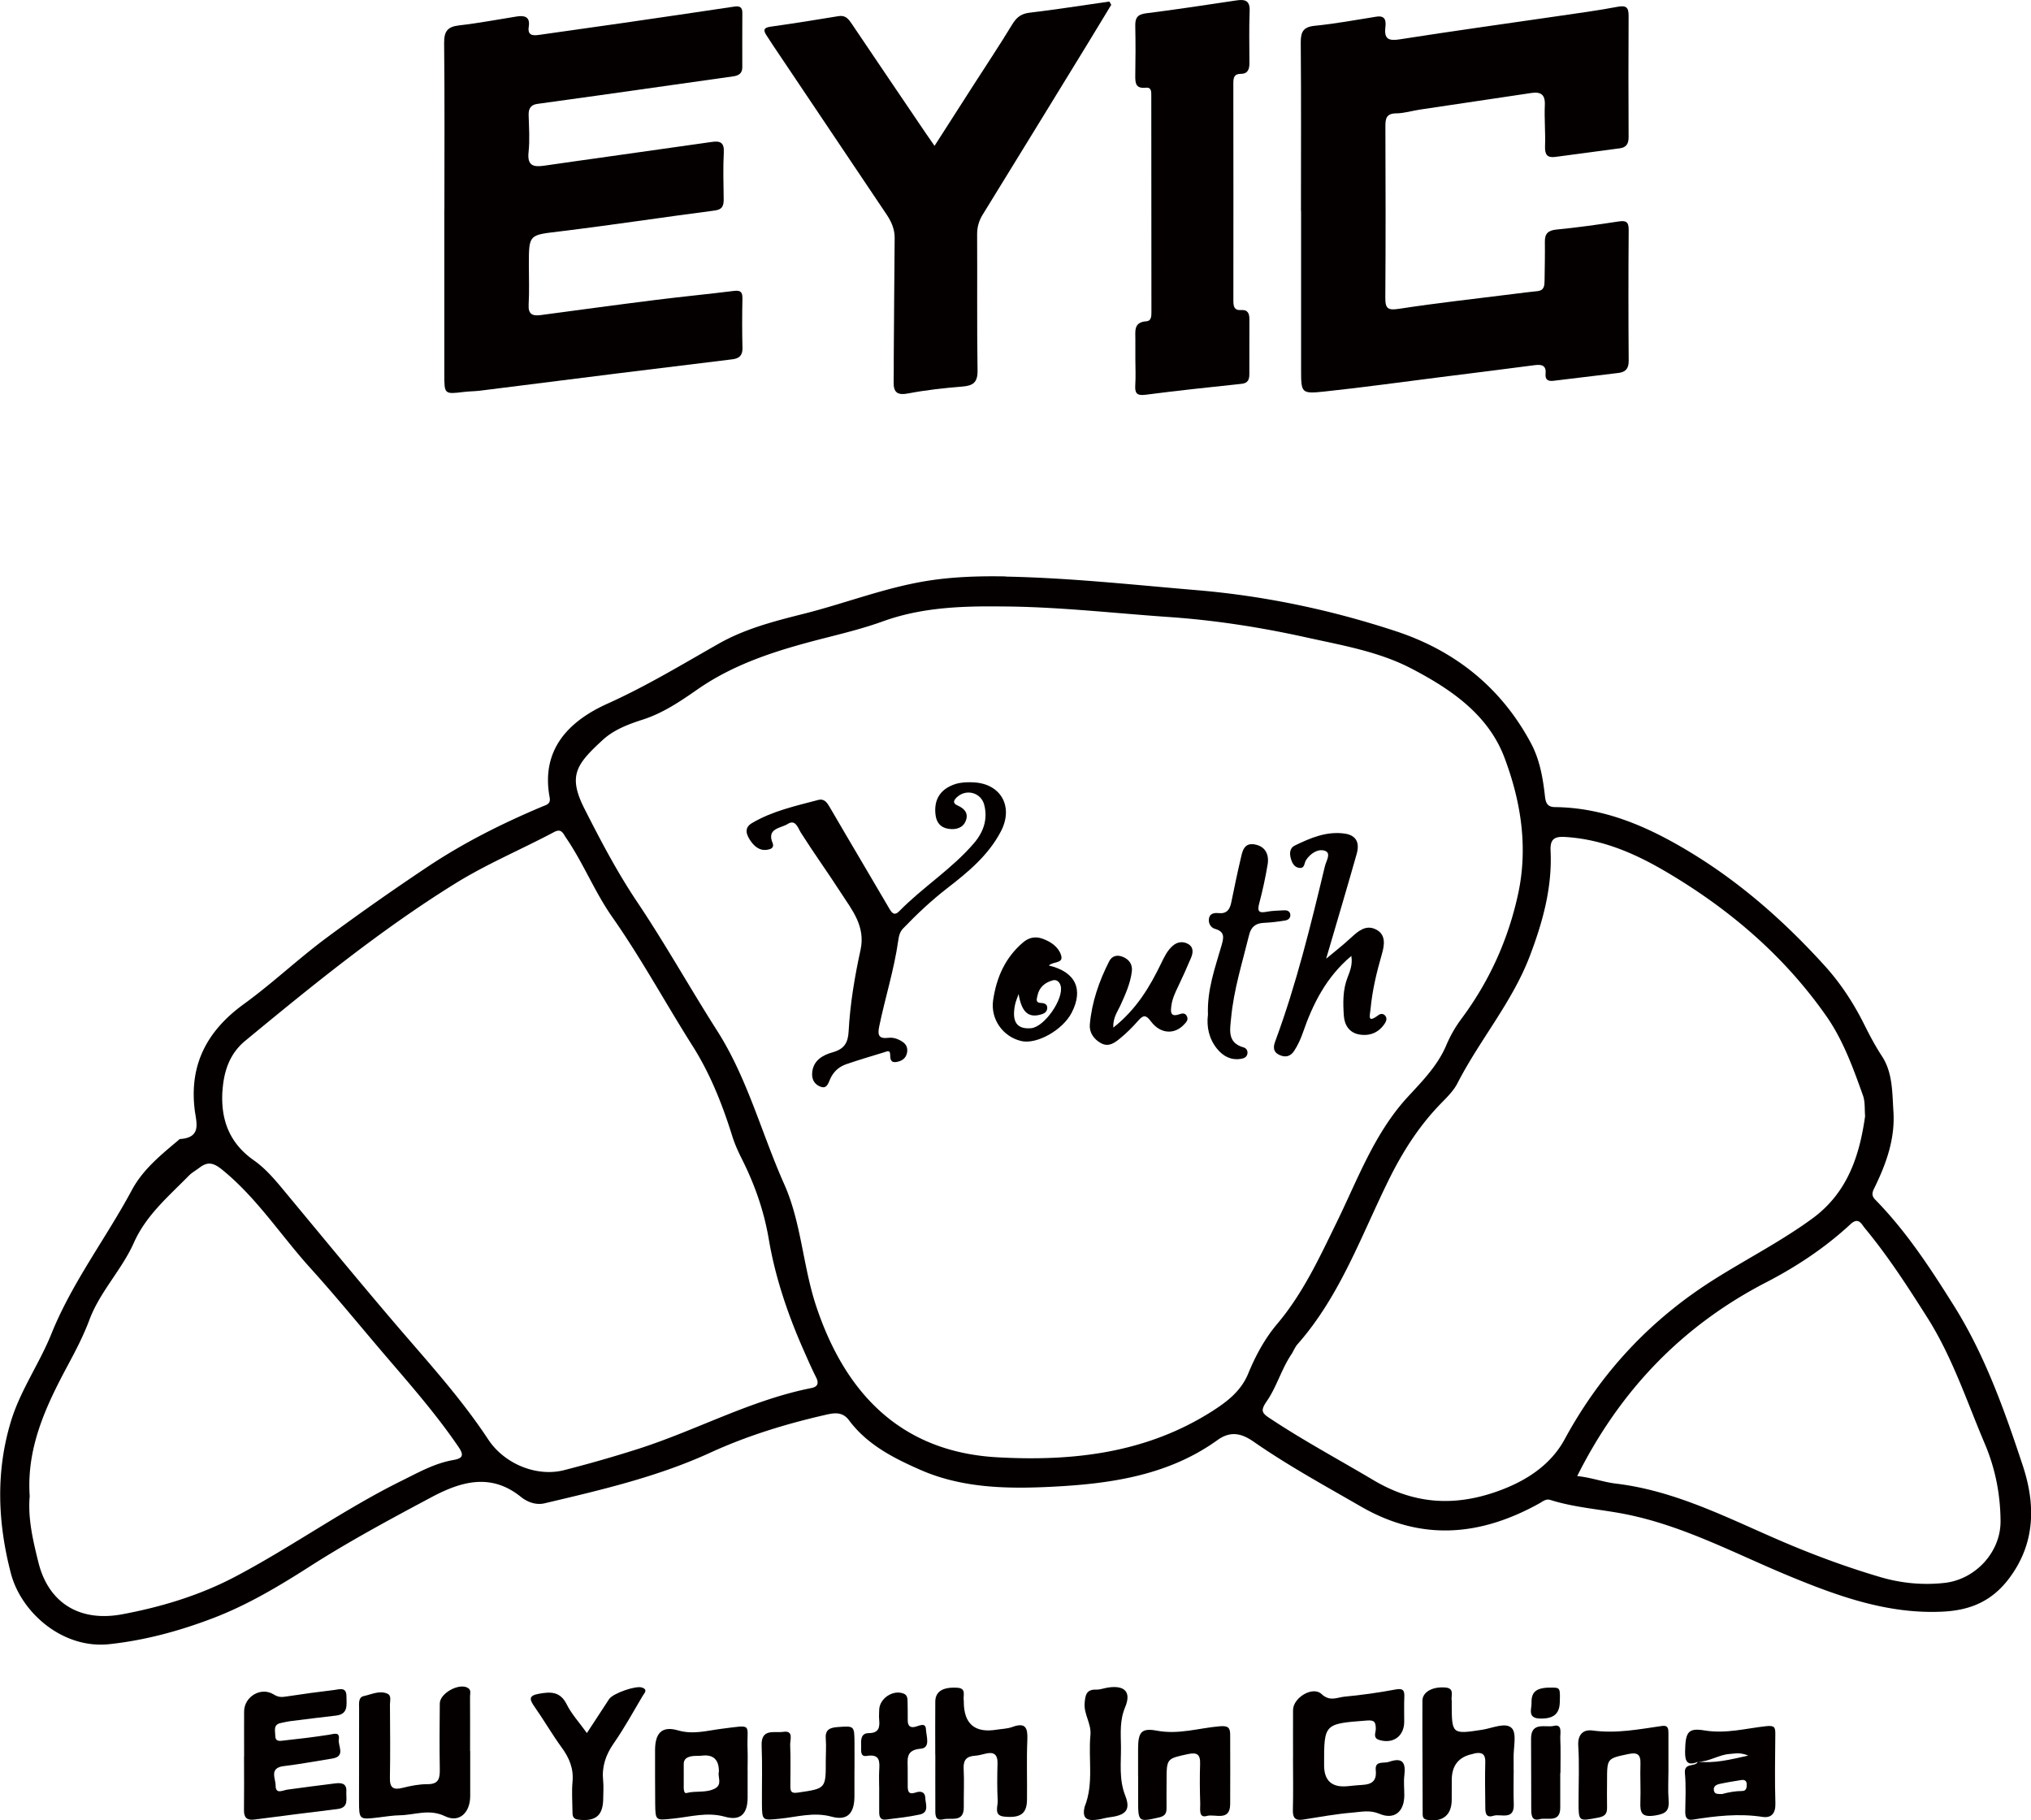
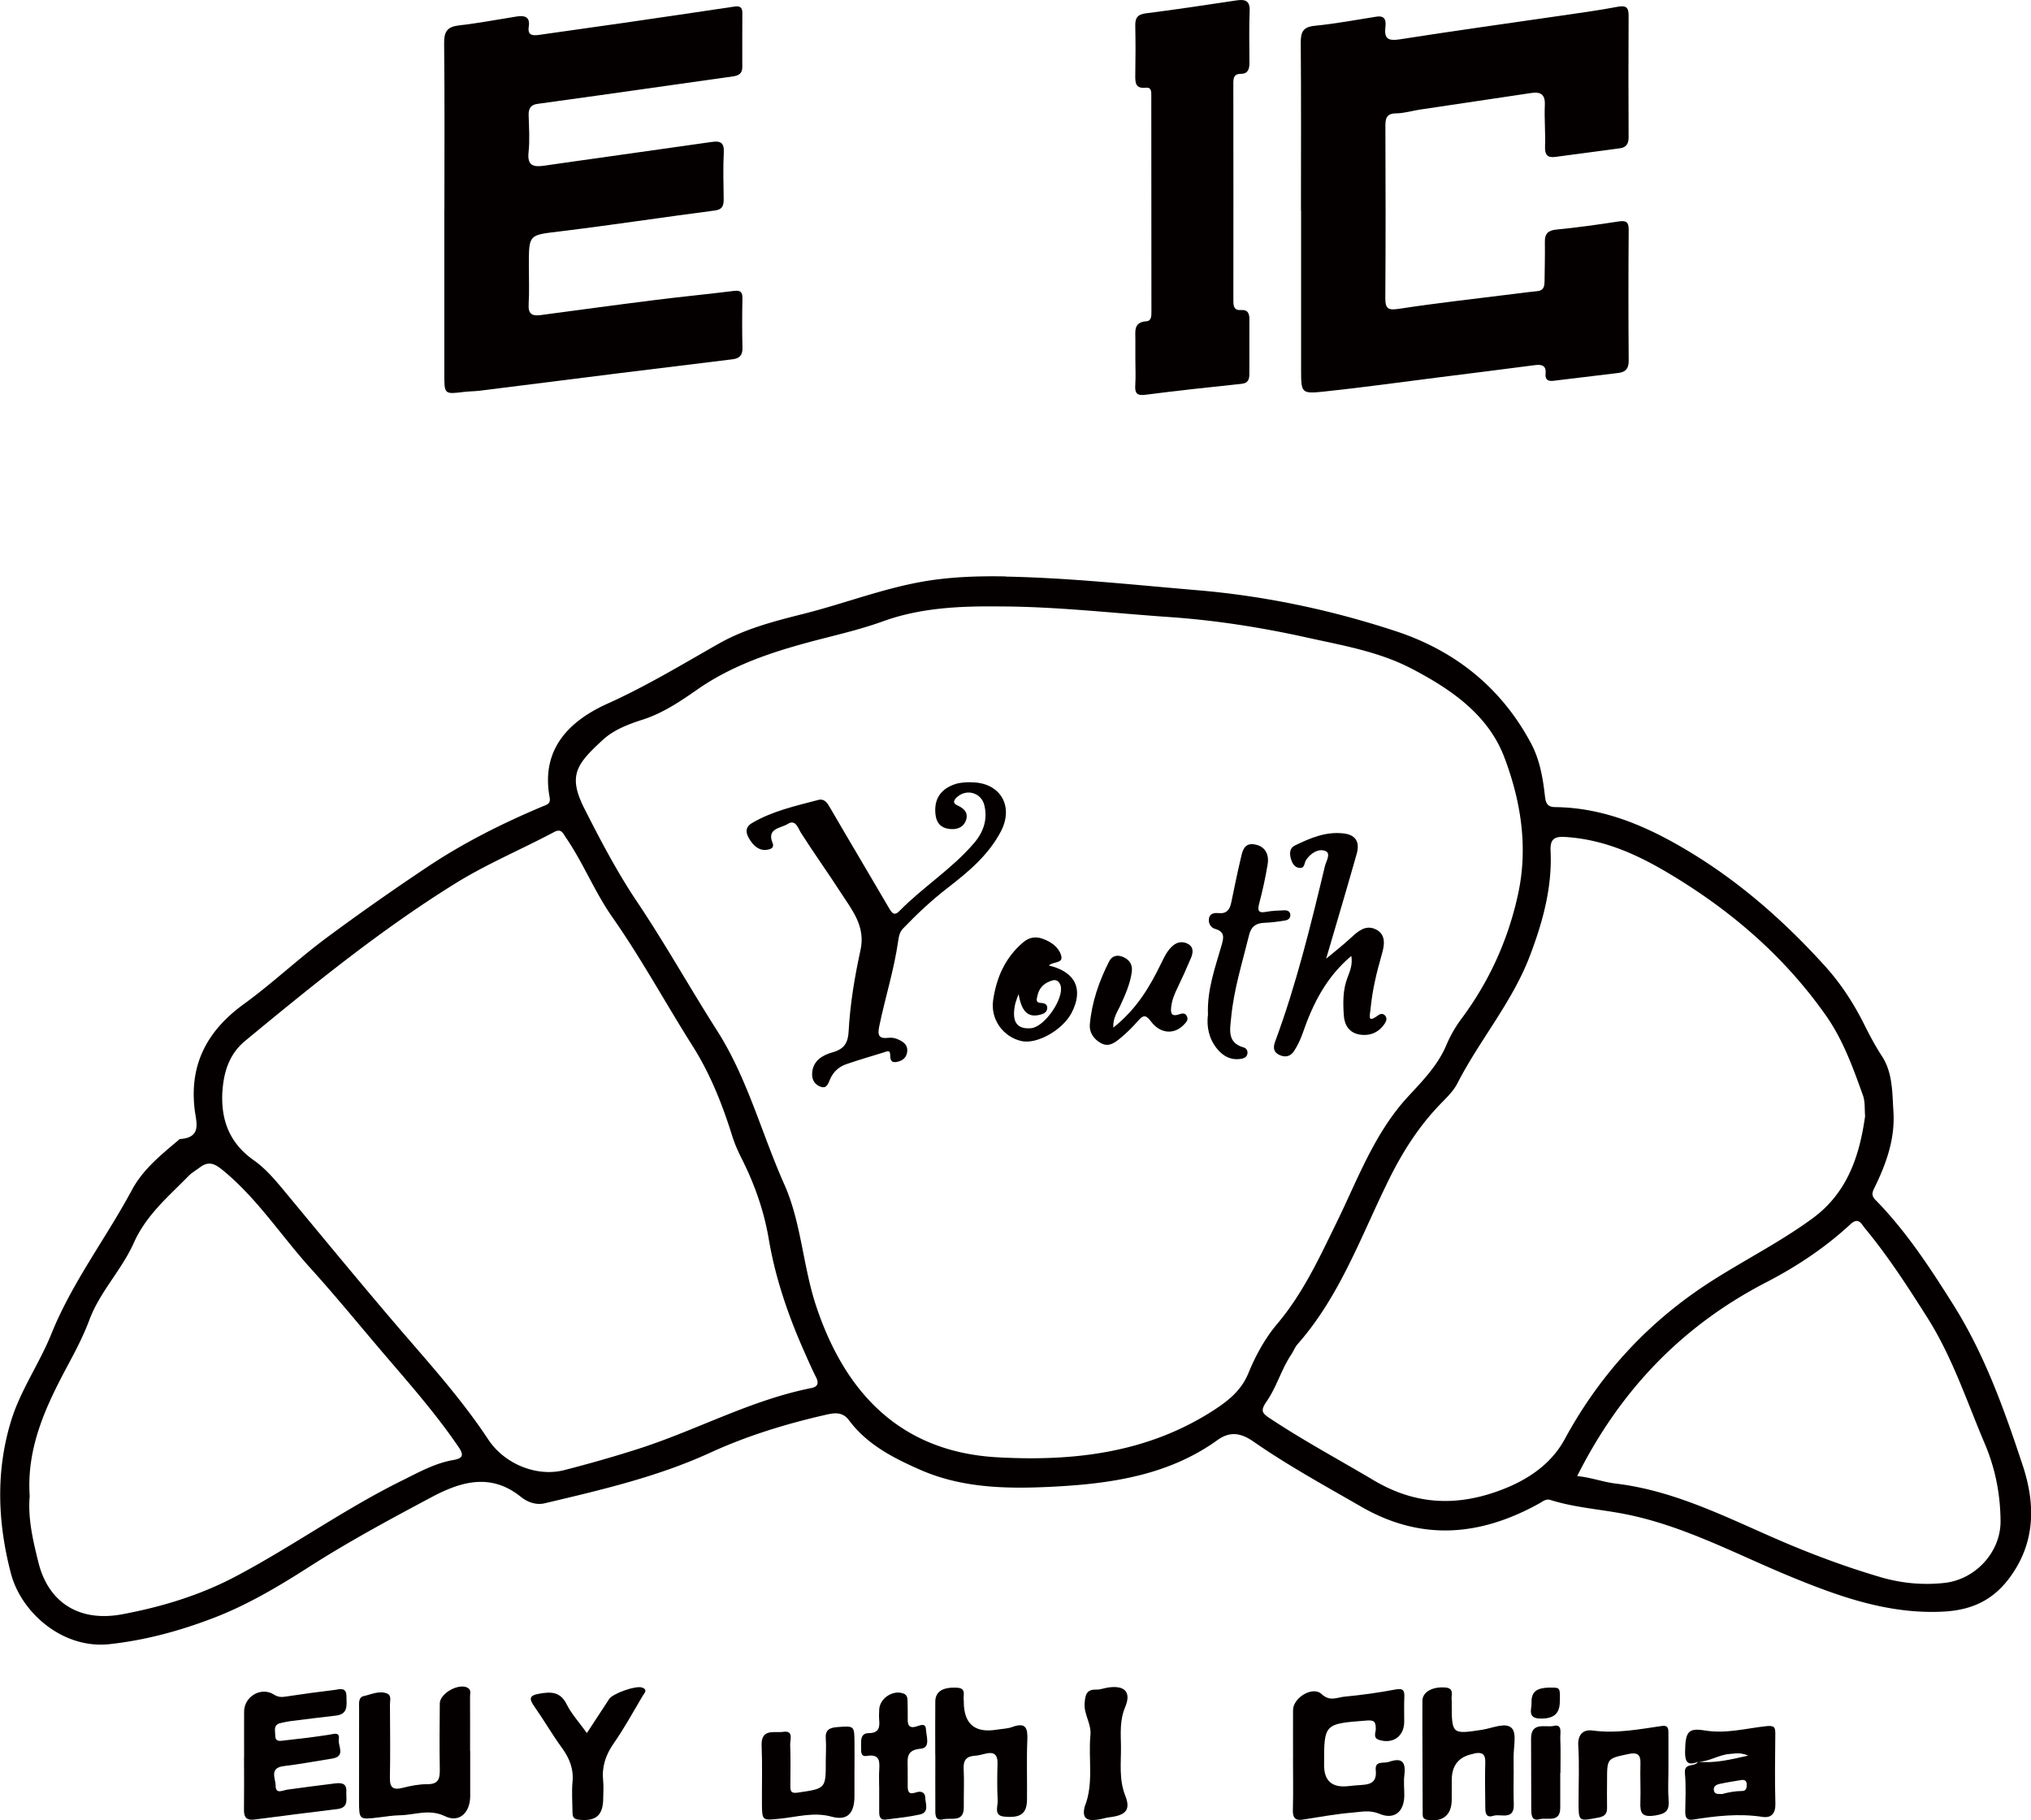
<svg xmlns="http://www.w3.org/2000/svg" data-bbox="0.045 0.003 476.805 427.306" viewBox="0 0 476.82 427.31" data-type="color">
  <g>
    <path d="M236.08 135.35c15.03.29 29.97 1.93 44.93 3.19 15.97 1.35 31.58 4.65 46.75 9.65 13.85 4.57 24.7 13.22 31.68 26.3 2.05 3.85 2.78 8.07 3.26 12.33.17 1.46.43 2.62 2.33 2.64 11.66.12 21.82 4.58 31.63 10.5 12.01 7.25 22.32 16.38 31.69 26.7 3.74 4.12 6.74 8.7 9.23 13.66 1.3 2.6 2.64 5.16 4.25 7.62 2.54 3.88 2.4 8.51 2.69 12.97.42 6.47-1.71 12.32-4.49 17.99-.5 1.02-.72 1.75.25 2.74 7.27 7.42 12.89 16.03 18.4 24.8 7.35 11.72 11.91 24.61 16.19 37.54 2.96 8.92 3.13 18.12-3.18 26.52-4.14 5.51-9.33 7.55-15.82 7.83-12.66.56-24.17-3.57-35.61-8.28-12.78-5.27-25.04-11.94-38.8-14.64-5.82-1.14-11.79-1.51-17.48-3.31-1.04-.33-1.79.36-2.59.81-13.83 7.67-27.64 8.96-41.88.74-8.49-4.9-17.1-9.6-25.16-15.2-2.86-1.99-5.44-2.62-8.53-.4-11.71 8.43-25.49 10.3-39.22 10.97-10.22.5-20.76.3-30.5-3.97-6.32-2.77-12.5-5.91-16.78-11.65-1.6-2.15-3.64-1.71-5.66-1.24-9.27 2.12-18.31 4.9-26.99 8.88-12.39 5.67-25.63 8.73-38.82 11.85-2.07.49-4.12-.34-5.59-1.53-7.09-5.7-14.15-3.53-20.97.1-9.66 5.15-19.33 10.35-28.54 16.24-7.33 4.69-14.72 9.1-22.85 12.19-7.81 2.97-15.76 5.14-24.18 6.06-11 1.21-20.77-7.41-23.17-16.63-3.11-11.92-3.58-23.92.05-35.78 2.2-7.2 6.66-13.47 9.45-20.4 4.88-12.11 12.81-22.42 18.91-33.79 2.56-4.78 6.74-8.18 10.82-11.61.16-.13.33-.35.5-.36 5.21-.36 3.76-3.98 3.41-7.01-1.24-10.61 3.01-18.47 11.54-24.66 6.74-4.89 12.8-10.66 19.51-15.63 7.71-5.71 15.55-11.2 23.53-16.53 8.55-5.71 17.65-10.27 27.09-14.24.93-.39 1.97-.56 1.68-2.12-2.12-11.39 4.68-18 13.56-22 9.09-4.09 17.5-9.19 26.09-14.07 6.25-3.55 13.14-5.31 20.01-7.04 9.7-2.44 19.07-6.14 28.99-7.73 6.09-.97 12.25-1.15 18.42-1.04Zm-1.01 7.01c-9.43-.11-18.8.24-27.8 3.5-4.32 1.56-8.76 2.68-13.21 3.81-10.63 2.7-21.13 5.77-30.32 12.17-4.01 2.79-8.1 5.56-12.83 7.08-3.41 1.09-6.82 2.39-9.42 4.79-6.24 5.74-8.2 8.4-4.25 16.18 3.77 7.43 7.67 14.86 12.3 21.76 6.64 9.89 12.43 20.28 18.82 30.3 7.13 11.18 10.42 24.07 15.76 36.05 4.01 8.98 4.36 19.18 7.5 28.62 6.73 20.21 19.71 34.21 42.54 35.47 17.88.99 35.17-.99 50.72-11.01 3.5-2.26 6.55-4.7 8.19-8.7 1.71-4.16 3.88-8.17 6.77-11.59 6.08-7.2 9.94-15.6 14.02-23.95 4.93-10.09 8.81-20.81 16.59-29.29 3.46-3.76 7.08-7.4 9.11-12.22a29.96 29.96 0 0 1 3.57-6.22c6.5-8.74 10.9-18.42 13.24-29.08 2.44-11.1.7-21.93-3.17-32.19-3.82-10.13-12.63-16.11-21.89-20.93-7.64-3.97-16.21-5.42-24.52-7.26-10.56-2.34-21.24-4.03-32.09-4.79-13.21-.91-26.37-2.45-39.62-2.5ZM52.22 256.09c-.43 6.78 1.65 12.27 7.38 16.29 2.88 2.02 5.18 4.82 7.45 7.56 8.46 10.19 16.87 20.41 25.46 30.48 7.64 8.95 15.6 17.61 22.11 27.48 3.82 5.79 11.4 8.84 17.8 7.21 5.85-1.5 11.68-3.16 17.43-5 13.68-4.38 26.41-11.46 40.65-14.28 1.47-.29 1.8-1.13 1.09-2.52-1.03-2.04-1.94-4.14-2.87-6.24-3.72-8.4-6.69-17.1-8.22-26.11-1.15-6.81-3.37-13.05-6.44-19.12-.84-1.67-1.6-3.41-2.16-5.19-2.31-7.39-5.15-14.57-9.3-21.12-6.36-10.04-12.02-20.51-18.86-30.26-4.13-5.89-6.79-12.68-10.87-18.63-.72-1.05-1.06-2.24-2.81-1.31-7.71 4.1-15.76 7.45-23.26 12.11-17.51 10.88-33.41 23.82-49.24 36.89-3.71 3.06-5.03 7.25-5.33 11.77Zm385.66 6c-.15-1.65.03-3.43-.51-4.94-2.32-6.49-4.68-13.05-8.65-18.7-9.91-14.12-22.73-25.07-37.59-33.82-7.41-4.36-15.01-7.63-23.69-8.16-2.53-.15-3.54.51-3.41 3.25.41 8.61-1.84 16.73-4.87 24.69-4.12 10.83-11.75 19.66-16.99 29.87-.97 1.9-2.66 3.48-4.17 5.05-4.96 5.17-8.73 11.1-11.9 17.51-6.54 13.24-11.48 27.38-21.48 38.71-.61.69-.94 1.62-1.46 2.4-2.33 3.48-3.45 7.65-5.79 11.02-1.52 2.19-1.06 2.76.7 3.93 7.91 5.26 16.27 9.74 24.42 14.58 9.31 5.53 18.6 6.18 28.51 2.79 6.81-2.33 12.91-6.1 16.34-12.42 8.42-15.51 19.97-27.92 34.79-37.32 7.74-4.91 15.95-9.07 23.38-14.51 8.11-5.94 11.02-14.49 12.35-23.94ZM6.98 351.12c-.48 5.31.76 10.48 2.04 15.65 2.33 9.38 9.55 14.06 19.67 12.17 9.25-1.73 18.26-4.46 26.61-8.87 13.27-7 25.51-15.81 38.99-22.47 3.94-1.95 7.75-4.11 12.13-4.87 2.17-.38 2.59-1.06 1.26-3.02-5.11-7.52-11.09-14.36-16.97-21.22-5.96-6.96-11.75-14.09-17.9-20.88-6.91-7.64-12.51-16.42-20.64-23.02-2.02-1.64-3.38-1.98-5.33-.49-.82.63-1.77 1.14-2.49 1.87-4.77 4.87-10.03 9.26-12.93 15.77-2.84 6.37-7.98 11.49-10.44 18.11-1.39 3.73-3.23 7.23-5.1 10.72-5.11 9.53-9.67 19.23-8.91 30.56Zm363.31-4.62c3.26.32 6.15 1.42 9.12 1.77 14.79 1.77 27.71 8.89 41.11 14.47 6.86 2.86 13.78 5.36 20.86 7.45 4.89 1.45 9.99 1.96 15.17 1.38 7.21-.81 13.18-7.21 13.12-14.53-.05-6.29-1.22-12.31-3.73-18.21-4.23-9.96-7.59-20.27-13.45-29.52-4.58-7.23-9.21-14.41-14.68-21.01-.79-.95-1.46-2.7-3.38-.92-5.92 5.49-12.65 9.95-19.77 13.63-19.77 10.22-34.32 25.41-44.38 45.49Z" fill="#040000" data-color="1" />
    <path d="M305.43 49.5c0-13.15.06-26.3-.05-39.46-.02-2.52.54-3.72 3.3-3.99 4.85-.48 9.65-1.38 14.47-2.14 2.11-.33 2.27 1 2.1 2.47-.33 2.79.74 3.27 3.4 2.85 12.3-1.93 24.64-3.63 36.97-5.43 4.73-.69 9.47-1.32 14.16-2.21 2.08-.4 2.58.23 2.57 2.15-.05 9.5-.05 19 0 28.49 0 1.56-.59 2.38-2.04 2.58-5.04.69-10.09 1.33-15.14 2.02-1.96.27-2.51-.57-2.44-2.48.12-3.23-.19-6.47-.05-9.7.11-2.49-.98-3.15-3.18-2.82-8.72 1.3-17.45 2.59-26.17 3.9-1.85.28-3.68.86-5.53.88-2.43.02-2.56 1.33-2.55 3.22.05 13.36.08 26.72-.02 40.08-.02 2.66.72 2.96 3.28 2.57 8.92-1.37 17.91-2.35 26.87-3.48 1.85-.23 3.71-.48 5.57-.66 1.62-.16 1.65-1.33 1.67-2.51.04-3.03.11-6.05.07-9.08-.03-1.96.8-2.68 2.78-2.87 4.85-.47 9.69-1.15 14.51-1.89 1.78-.27 2.4.08 2.39 1.99-.08 10.23-.08 20.46 0 30.69.01 1.86-.72 2.68-2.45 2.88-5.05.6-10.1 1.21-15.15 1.83-1.26.16-2.06-.16-1.91-1.64.19-1.93-.87-2.24-2.5-2.03-7.41.97-14.84 1.9-22.25 2.83-9.06 1.14-18.11 2.41-27.19 3.37-5.42.58-5.46.36-5.46-5.14V49.51Z" fill="#040000" data-color="1" />
    <path d="M104.33 49.27c0-13.05.08-26.1-.06-39.14-.03-2.73.76-3.86 3.51-4.17 4.53-.51 9.03-1.38 13.54-2.09 1.83-.29 3.18.07 2.82 2.36-.33 2.1.9 2.17 2.41 1.96 6.58-.94 13.16-1.85 19.73-2.8 8.73-1.26 17.45-2.55 26.17-3.85 1.18-.18 1.83.15 1.83 1.41 0 4.28-.04 8.56-.01 12.84.01 1.53-.97 1.97-2.17 2.14-10.59 1.51-21.17 3.01-31.76 4.49-4.73.67-9.47 1.31-14.2 1.97-1.51.21-2.07 1.09-2.03 2.6.08 2.92.29 5.87-.02 8.76-.34 3.15 1.16 3.51 3.62 3.15 4.93-.72 9.86-1.4 14.8-2.1 8.22-1.16 16.45-2.32 24.67-3.49 1.9-.27 2.87.15 2.75 2.43-.2 3.64-.07 7.3-.03 10.96.01 1.51-.22 2.48-2.13 2.72-12.15 1.58-24.26 3.43-36.41 4.91-7.16.87-7.19.64-7.2 7.77 0 3.13.13 6.27-.05 9.39-.13 2.24.86 2.73 2.77 2.48 8.96-1.19 17.91-2.42 26.87-3.54 6.18-.78 12.38-1.37 18.56-2.14 1.59-.2 2.02.29 1.99 1.82-.08 3.86-.09 7.73.01 11.58.05 1.75-.78 2.46-2.34 2.65-8.86 1.09-17.72 2.16-26.58 3.26-10.9 1.36-21.8 2.75-32.71 4.11-1.24.15-2.5.14-3.74.29-4.63.56-4.63.58-4.63-4.22V49.26h.03Z" fill="#040000" data-color="1" />
-     <path d="M260.89 1.13c-1.93 3.18-3.85 6.37-5.8 9.55-8.11 13.23-16.23 26.47-24.37 39.68-.91 1.47-1.33 2.95-1.32 4.69.06 10.64-.06 21.29.1 31.93.04 2.8-1.05 3.56-3.56 3.76-4.23.35-8.48.8-12.65 1.6-2.54.49-3.54-.14-3.49-2.66.04-1.98.02-3.96.03-5.94.07-9.28.12-18.57.21-27.85.02-2.08-.75-3.83-1.88-5.52-8.9-13.22-17.78-26.46-26.66-39.7-.52-.78-1.02-1.58-1.54-2.36-.76-1.15-.77-1.8.89-2.04 5.34-.75 10.67-1.59 15.99-2.48 1.71-.29 2.4.72 3.19 1.89 5.76 8.56 11.56 17.09 17.34 25.63.58.85 1.17 1.7 2.03 2.93 3.15-4.91 6.15-9.59 9.15-14.27 3.04-4.73 6.16-9.41 9.08-14.22 1.01-1.67 2.08-2.53 4.08-2.77 6.26-.74 12.49-1.73 18.73-2.62.15.26.3.52.45.77Z" fill="#040000" data-color="1" />
    <path d="M266.55 84.4c0-1.56-.01-3.13 0-4.69.02-1.92-.48-4.09 2.58-4.29 1.19-.08 1.19-1.23 1.19-2.21l-.03-50.7c0-.95.08-2.08-1.33-1.92-2.33.25-2.46-1.1-2.43-2.87.07-3.86.08-7.72 0-11.58-.05-1.88.45-2.76 2.54-3.02 7.1-.88 14.18-1.98 21.26-3.03 1.99-.29 3.15.05 3.05 2.49-.16 4.06-.06 8.13-.05 12.2 0 1.41-.34 2.56-2 2.55-1.64 0-1.78.95-1.78 2.25.02 17 .03 34.01.01 51.01 0 1.29.16 2.32 1.82 2.19 1.56-.12 1.95.81 1.94 2.15-.02 4.28-.02 8.55-.01 12.83 0 1.27-.26 2.18-1.83 2.34-7.53.8-15.07 1.59-22.58 2.57-2.17.28-2.48-.54-2.37-2.34.12-1.98.03-3.96.02-5.94Z" fill="#040000" data-color="1" />
    <path d="M303.57 412.69c0-3.76-.02-7.52 0-11.28.02-2.9 4.62-5.69 6.69-3.75 1.96 1.84 3.63.79 5.36.62 4.03-.38 8.05-.94 12.02-1.69 1.94-.37 2.12.4 2.05 1.92-.08 1.88-.01 3.76-.02 5.64 0 3.41-2.6 5.29-5.87 4.29-1.57-.48-.78-1.75-.8-2.62-.03-1.53-.24-2.09-2.11-1.94-10.04.77-10.05.69-10.03 10.5q0 5.5 5.6 4.91c1.14-.12 2.27-.23 3.41-.3 2.18-.12 3.38-.92 3.12-3.43-.24-2.36 1.87-1.54 3.11-1.98 3.24-1.14 3.97.23 3.6 3.19-.19 1.54 0 3.13-.01 4.69-.02 3.83-2.33 5.8-5.86 4.31-2.24-.94-4.22-.45-6.25-.28-3.92.32-7.82 1.04-11.71 1.65-1.81.28-2.38-.43-2.34-2.23.11-4.07.03-8.14.03-12.22h-.02Z" fill="#040000" data-color="1" />
    <path d="M110.39 411.01c0 3.55.01 7.1 0 10.65-.02 3.83-2.56 6.3-5.87 4.7-3.77-1.83-7.12-.3-10.62-.24-1.62.03-3.3.3-4.95.5-4.63.56-4.65.6-4.66-3.9-.01-7.2 0-14.41.02-21.61 0-1.12-.25-2.69 1.09-2.97 1.79-.38 3.64-1.36 5.5-.59 1.06.44.65 1.65.65 2.54.03 5.74.1 11.49-.01 17.23-.05 2.37.79 2.92 3 2.36 1.9-.48 3.88-.87 5.83-.86 2.74.02 2.91-1.49 2.88-3.6-.09-5.11-.05-10.23 0-15.35.02-2.42 4.56-4.88 6.59-3.65.84.51.51 1.29.51 1.96.03 4.28.01 8.56.01 12.84h.04Z" fill="#040000" data-color="1" />
    <path d="M57.31 412.4c0-3.55-.02-7.1 0-10.65.02-3.47 3.95-5.87 6.95-3.99 1.18.74 1.97.63 3.1.46 3.69-.57 7.4-1.06 11.11-1.51 1.25-.15 2.88-.81 2.87 1.53 0 1.95.49 4.14-2.46 4.48-3.61.42-7.21.86-10.82 1.32-.71.09-1.42.28-2.12.42-1.88.37-1.31 1.88-1.31 3.02 0 1.52 1.29 1.16 2.09 1.08 3.51-.37 7.02-.8 10.51-1.34 1.17-.18 2.6-.79 2.31 1.11-.23 1.51 1.69 3.97-1.56 4.48-3.79.59-7.56 1.32-11.37 1.77-3.48.42-1.89 2.95-1.9 4.55-.02 2.15 1.63 1.13 2.77.97 3.7-.51 7.4-.99 11.11-1.45 1.44-.18 2.86-.14 2.72 1.92-.11 1.64.7 3.75-2.09 4.09-6.49.79-12.98 1.61-19.46 2.46-1.76.23-2.5-.4-2.48-2.2.05-4.17.02-8.35.01-12.53Z" fill="#040000" data-color="1" />
    <path d="M355.37 415.38c0 2.71-.08 5.42.02 8.13.14 3.92-3.09 2.19-4.77 2.73-2.1.68-1.9-1.23-1.92-2.55-.03-3.34-.1-6.67 0-10.01.06-1.89-.74-2.42-2.43-2.1-.2.04-.4.13-.6.17q-4.84 1-4.84 6.1c0 1.56 0 3.13-.01 4.69-.03 3.53-2.11 5.21-5.64 4.67-.91-.14-1.18-.47-1.18-1.4 0-8.85-.1-17.71-.06-26.56 0-2.09 2.41-3.37 5.39-3.12 2.26.19 1.26 1.95 1.49 3.12.04.2 0 .42 0 .62.02 7.23.03 7.28 7.15 6.18 2.39-.37 5.52-1.85 6.95-.38 1.22 1.25.38 4.53.43 6.92.02.94 0 1.88 0 2.81Z" fill="#040000" data-color="1" />
    <path d="M398.67 413.55c-2.39 1.02-3.1.13-3.06-2.33.08-4.58.61-5.67 4.59-5.01 5 .83 9.7-.49 14.5-1.01 1.96-.21 2.1.35 2.09 1.86-.04 5.43-.15 10.86.02 16.28.07 2.39-.99 3.48-3.05 3.16-5.51-.85-10.92-.22-16.34.64-1.44.23-1.78-.55-1.77-1.83.04-3.03.2-6.07-.08-9.07-.24-2.62 2.48-1.34 3.05-2.71 3.83.45 7.45-.44 11.82-1.42-1.98-.83-3.16-.45-4.36-.38-2.6.17-4.8 1.85-7.43 1.81Zm5.64 7.58c1.43-.39 3.05-.7 4.73-.71.96 0 1.06-.83 1.04-1.6-.02-.83-.55-1.08-1.25-.97-1.74.28-3.47.55-5.19.93-.7.16-1.44.56-1.27 1.5.18 1.01 1.04.81 1.94.86Z" fill="#040000" data-color="1" />
    <path d="M219.57 411.93c0-4.17-.03-8.34.01-12.51.03-2.37 1.78-3.43 5.14-3.24 2.29.13 1.3 1.9 1.55 3.06.02.1 0 .21 0 .31q.06 7.73 7.72 6.48c1.22-.2 2.52-.21 3.66-.63 3.1-1.14 3.66.15 3.54 3-.2 4.68-.02 9.38-.08 14.08-.04 3.23-1.48 4.35-5.39 3.95-2.48-.25-1.42-2.39-1.49-3.73-.15-2.91-.12-5.84-.04-8.76.05-2.18-.94-2.77-2.91-2.26-.8.21-1.62.41-2.44.47-1.92.13-2.7 1.01-2.6 3.01.15 3.02 0 6.05.03 9.07.04 3.68-3 2.4-4.78 2.83-2.13.51-1.89-1.3-1.9-2.62-.02-4.17 0-8.34 0-12.51h-.01Z" fill="#040000" data-color="1" />
-     <path d="M175.52 415.46c0 2.19.01 4.37 0 6.56-.02 3.74-1.67 5.48-5.3 4.45-4.22-1.19-8.17.03-12.18.43-4.09.41-4.18.64-4.22-3.59-.04-4.16-.03-8.33-.03-12.49 0-3.98 1.6-5.73 5.38-4.63 3.61 1.05 6.89.04 10.23-.37 7.62-.94 5.86-1.32 6.11 4.95.06 1.56 0 3.12 0 4.68Zm-6.74.37q0-4.21-4.04-3.7c-.82.1-1.67-.02-2.47.15-.93.2-1.77.61-1.75 1.82.02 1.86-.01 3.73 0 5.59 0 .51.12 1.35.64 1.21 2.2-.59 4.59.04 6.67-1.05 1.89-.99.55-2.82.96-4.02Z" fill="#040000" data-color="1" />
    <path d="M137.79 406.81c1.91-2.92 3.56-5.44 5.21-7.96.89-1.35 6.29-3.24 7.74-2.71 1.47.53.48 1.36.15 1.94-2.22 3.76-4.34 7.61-6.83 11.19-1.88 2.71-2.8 5.48-2.46 8.74.14 1.34.03 2.71.02 4.06-.01 4.12-1.73 5.56-5.85 5.08-1.38-.16-1.36-1.03-1.37-1.98-.02-2.29-.2-4.6.01-6.88.3-3.11-.74-5.61-2.54-8.07-2.27-3.11-4.19-6.47-6.41-9.62-1.21-1.73-1.34-2.58 1.09-3.01 2.76-.49 4.98-.55 6.5 2.5 1.14 2.28 2.95 4.24 4.73 6.72Z" fill="#040000" data-color="1" />
-     <path d="M267.19 416.85v-6.26c.01-3.89.67-5.03 4.41-4.33 5.12.97 9.86-.62 14.75-1.03 1.97-.17 2.46.32 2.46 2 0 5.43.04 10.85 0 16.28-.03 4.17-3.62 2.22-5.48 2.77-2 .59-1.51-1.72-1.55-2.91-.11-3.13-.13-6.26-.03-9.39.07-2.22-.82-2.66-2.86-2.22-4.99 1.08-5 1.02-5.01 6.24 0 2.09-.04 4.18-.01 6.26.02 1.28-.23 2.03-1.76 2.37-4.78 1.09-4.91 1.07-4.91-3.84v-5.95h-.01Z" fill="#040000" data-color="1" />
    <path d="M200.6 415.44v6.26c-.02 3.95-1.65 5.77-5.36 4.75-4.24-1.16-8.17.09-12.2.48-3.98.39-4.13.55-4.16-3.37-.03-4.59.12-9.18-.07-13.77-.17-4.17 3.05-2.94 5.05-3.25 2.56-.39 1.6 1.87 1.65 3.06.13 3.23.06 6.46.04 9.7 0 1.29.25 1.73 1.82 1.49 6.52-.96 6.52-.87 6.5-7.57 0-1.67.13-3.35 0-5-.18-2.1.81-2.66 2.72-2.8 3.99-.29 3.99-.37 4.02 3.75.02 2.09 0 4.17 0 6.26h.01Z" fill="#040000" data-color="1" />
    <path d="M391.7 415.61c0 2.29-.14 4.6.04 6.88.18 2.4-.44 3.25-3.1 3.67-3.13.5-3.63-.5-3.53-3.12.11-3.02-.08-6.05.02-9.07.07-2.21-.81-2.65-2.85-2.22-4.97 1.05-4.99.98-4.99 6.24 0 2.08-.05 4.17 0 6.25.03 1.47-.42 2.12-2.06 2.43-4.65.87-4.63 1-4.63-3.75 0-4.38.2-8.77-.07-13.13-.17-2.73 1.27-3.85 3.35-3.57 5.56.77 10.92-.29 16.33-1.07 1.44-.21 1.49.7 1.49 1.71v8.76h.01Z" fill="#040000" data-color="1" />
    <path d="M206.4 419.43c0-1.25-.06-2.51.01-3.75.11-2.11.28-4.02-2.94-3.49-1.58.26-1.27-1.34-1.3-2.28-.04-1.34-.15-3.06 1.76-3.07 2.47-.01 2.64-1.39 2.47-3.24-.07-.72 0-1.46.01-2.19.04-2.69 3.21-4.83 5.72-3.86.84.33.93 1.04.94 1.79.02 1.46.06 2.92.04 4.38-.02 1.33.46 1.99 1.88 1.6.94-.25 2.33-1.04 2.4.65.06 1.57 1.15 4.32-1.22 4.52-3.7.31-3.03 2.58-3.07 4.76-.02 1.25.03 2.5.01 3.75-.02 1.29.04 2.41 1.86 1.78 1.18-.41 2.22-.16 2.26 1.24.04 1.41 1 3.41-1.28 3.92-2.62.58-5.32.85-7.99 1.19-1.29.16-1.56-.72-1.55-1.78v-5.94h-.02Z" fill="#040000" data-color="1" />
    <path d="M254.65 424.1c2.18-5.42.82-11.17 1.35-16.78.26-2.73-1.58-4.87-1.36-7.54.16-1.96.44-3.24 2.77-3.16.91.03 1.83-.36 2.76-.49 3.84-.56 5.49 1.01 3.98 4.62-1.3 3.1-1.02 6.1-.98 9.15.05 3.89-.52 7.75 1.02 11.66 1.33 3.36.05 4.58-3.77 5.04-.82.1-1.62.37-2.44.5-2.27.36-4.13.23-3.33-3.01Z" fill="#040000" data-color="1" />
    <path d="M366.3 416.19c0 2.71-.01 5.42 0 8.12.02 3.71-3.08 2.25-4.82 2.73-2.05.56-1.98-1.27-1.99-2.61-.03-5.42 0-10.84-.04-16.26-.03-4.13 3.47-2.57 5.35-3.03 2.07-.51 1.46 1.75 1.51 2.92.12 2.7.04 5.42.04 8.13h-.05Z" fill="#040000" data-color="1" />
    <path d="M366.19 399.7c-.1 2.72-1.6 3.82-4.73 3.71-2.91-.1-1.86-2.26-1.9-3.67-.08-2.79 1.29-3.68 5.08-3.59 1.59.04 1.67.21 1.55 3.55Z" fill="#040000" data-color="1" />
    <path d="M228 183.64c6.8 0 10.12 5.55 6.96 11.56-2.95 5.62-7.72 9.54-12.58 13.3-3.72 2.88-7.11 6.07-10.36 9.45-.8.84-1.01 1.86-1.14 2.84-.96 6.83-3.07 13.39-4.46 20.12-.42 2.03-.17 3 2.17 2.71 1.14-.14 2.26.26 3.26.91 1.01.66 1.32 1.58 1.07 2.7-.29 1.31-1.32 1.87-2.49 2.07-1.38.22-1.43-.76-1.45-1.79-.01-1.12-.83-.67-1.35-.51-2.99.91-5.99 1.8-8.95 2.81-1.74.6-3.05 1.8-3.8 3.52-.42.96-.76 2.23-2.08 1.82-1.35-.42-2.2-1.5-2.14-3.1.12-3.13 2.55-4.4 4.85-5.04 2.78-.78 3.58-2.33 3.72-4.89.35-6.46 1.42-12.85 2.8-19.15 1.22-5.56-2.08-9.47-4.65-13.45-3.04-4.72-6.34-9.29-9.35-14.04-.66-1.03-1.24-3.26-3.1-2.06-1.57 1.02-5.03.97-3.53 4.52.24.57.03 1.12-.49 1.32-1.98.74-3.49-.17-4.58-1.7-.99-1.39-1.84-3.13.18-4.33 4.8-2.85 10.24-4.03 15.56-5.44 1.51-.4 2.14.68 2.83 1.86 4.6 7.92 9.3 15.78 13.92 23.7.67 1.14 1.25 1.62 2.32.52 5.54-5.65 12.35-9.9 17.52-15.94 2.21-2.58 3.28-5.58 2.41-8.99-.71-2.8-4.02-3.81-6.23-1.96-.8.67-1.44 1.5 0 2.12 1.71.74 2.6 1.95 1.85 3.69-.7 1.61-2.31 2.02-3.99 1.77-1.92-.28-2.87-1.48-3.08-3.39-.4-3.56 1.22-6.01 4.67-7.12 1.23-.39 2.46-.42 3.71-.43Z" fill="#040000" data-color="1" />
    <path d="M311.35 225.04c1.74-1.46 3.87-3.11 5.84-4.93 1.68-1.56 3.46-3.08 5.78-1.96 2.54 1.22 2.03 3.83 1.45 5.84-1.22 4.22-2.24 8.45-2.65 12.83-.16 1.66-.84 3.47 1.83 1.48.56-.42 1.22-.4 1.66.2.43.58.2 1.22-.15 1.75-1.41 2.15-3.5 3-5.93 2.6-2.38-.39-3.54-2.19-3.69-4.45-.2-3.01-.26-6.04.88-8.96.59-1.52 1.22-3.07.88-5.04-5.87 4.93-9.04 11.25-11.39 18.06-.52 1.5-1.17 2.9-2.02 4.21-.88 1.36-2.08 1.63-3.52.95-1.48-.71-1.41-1.89-.93-3.18 4.96-13.4 8.34-27.25 11.66-41.11.28-1.19 1.53-3.03.06-3.59-1.61-.61-3.45.58-4.48 2.14-.48.72-.27 2.03-1.62 1.85-1.17-.16-1.66-1.15-1.96-2.2-.34-1.21-.26-2.47.92-3.04 3.67-1.79 7.46-3.4 11.67-2.82 2.67.37 3.65 2.03 2.87 4.77-2.15 7.62-4.42 15.21-6.64 22.81-.23.78-.46 1.57-.53 1.79Z" fill="#040000" data-color="1" />
    <path d="M283.6 238.3c-.26-5.93 1.68-11.14 3.2-16.43.52-1.81.78-3.17-1.56-3.83-1.02-.29-1.64-1.38-1.39-2.53.26-1.17 1.34-1.25 2.27-1.16 1.89.19 2.61-.87 2.94-2.48.7-3.36 1.38-6.74 2.17-10.08.42-1.8.71-4.06 3.38-3.56 2.48.46 3.38 2.39 2.99 4.72-.51 3.07-1.18 6.13-1.98 9.15-.48 1.82-.08 2.29 1.75 1.93 1.32-.26 2.69-.25 4.04-.34.66-.04 1.32.12 1.49.84.21.9-.43 1.43-1.17 1.55-1.64.27-3.3.48-4.95.55-1.93.08-3.04.87-3.52 2.82-1.58 6.47-3.61 12.84-4.23 19.51-.25 2.73-.97 5.82 2.92 6.91.64.18 1.02.75.91 1.46-.14.87-.85 1.13-1.6 1.24-2.29.34-4.08-.62-5.49-2.33-1.97-2.4-2.51-5.21-2.19-7.95Z" fill="#040000" data-color="1" />
    <path d="M246.25 226.65c6.29 1.48 8.17 5.62 5.34 11.09-2.1 4.06-8.19 7.48-11.81 6.64-4.36-1.02-7.27-5.17-6.62-9.6.78-5.3 2.81-9.96 7.01-13.54 1.47-1.26 3-1.46 4.63-.87 1.89.69 3.68 1.89 4.3 3.82.66 2.06-1.76 1.43-2.86 2.45Zm-7.11 6.69c-.3.88-.7 1.75-.87 2.65-.74 3.93.48 5.63 3.77 5.38 3.16-.25 7.81-6.97 6.96-10-.28-1.01-1.04-1.47-1.86-1.24-1.78.5-3.15 1.58-3.56 3.54-.17.81-.57 1.73.85 1.77.83.03 1.5.33 1.43 1.26-.08.99-.91 1.31-1.75 1.52-2.85.71-4.3-.87-4.97-4.88Z" fill="#040000" data-color="1" />
    <path d="M261.39 241.21c5.43-4.3 8.55-9.55 11.23-15.1.74-1.52 1.45-3.02 2.75-4.13 1.05-.89 2.33-1.06 3.51-.42 1.39.75 1.25 2.08.73 3.3-.97 2.3-1.99 4.59-3.08 6.84-.69 1.42-1.33 2.85-1.53 4.41-.17 1.3-.3 2.74 1.84 1.99.75-.26 1.47-.37 1.84.53.35.83-.22 1.36-.73 1.9-2.24 2.38-5.55 2.19-7.74-.76-1.15-1.55-1.78-1.57-2.98-.19-1.3 1.49-2.72 2.91-4.25 4.16-1.27 1.03-2.7 2.15-4.54 1.12-1.7-.95-2.74-2.55-2.58-4.37.46-5.23 2.16-10.15 4.54-14.82.67-1.31 1.87-1.6 3.22-1.05 1.52.63 2.31 1.8 2.1 3.46-.36 2.83-1.53 5.4-2.7 7.97-.67 1.47-1.75 2.83-1.65 5.16Z" fill="#040000" data-color="1" />
  </g>
</svg>